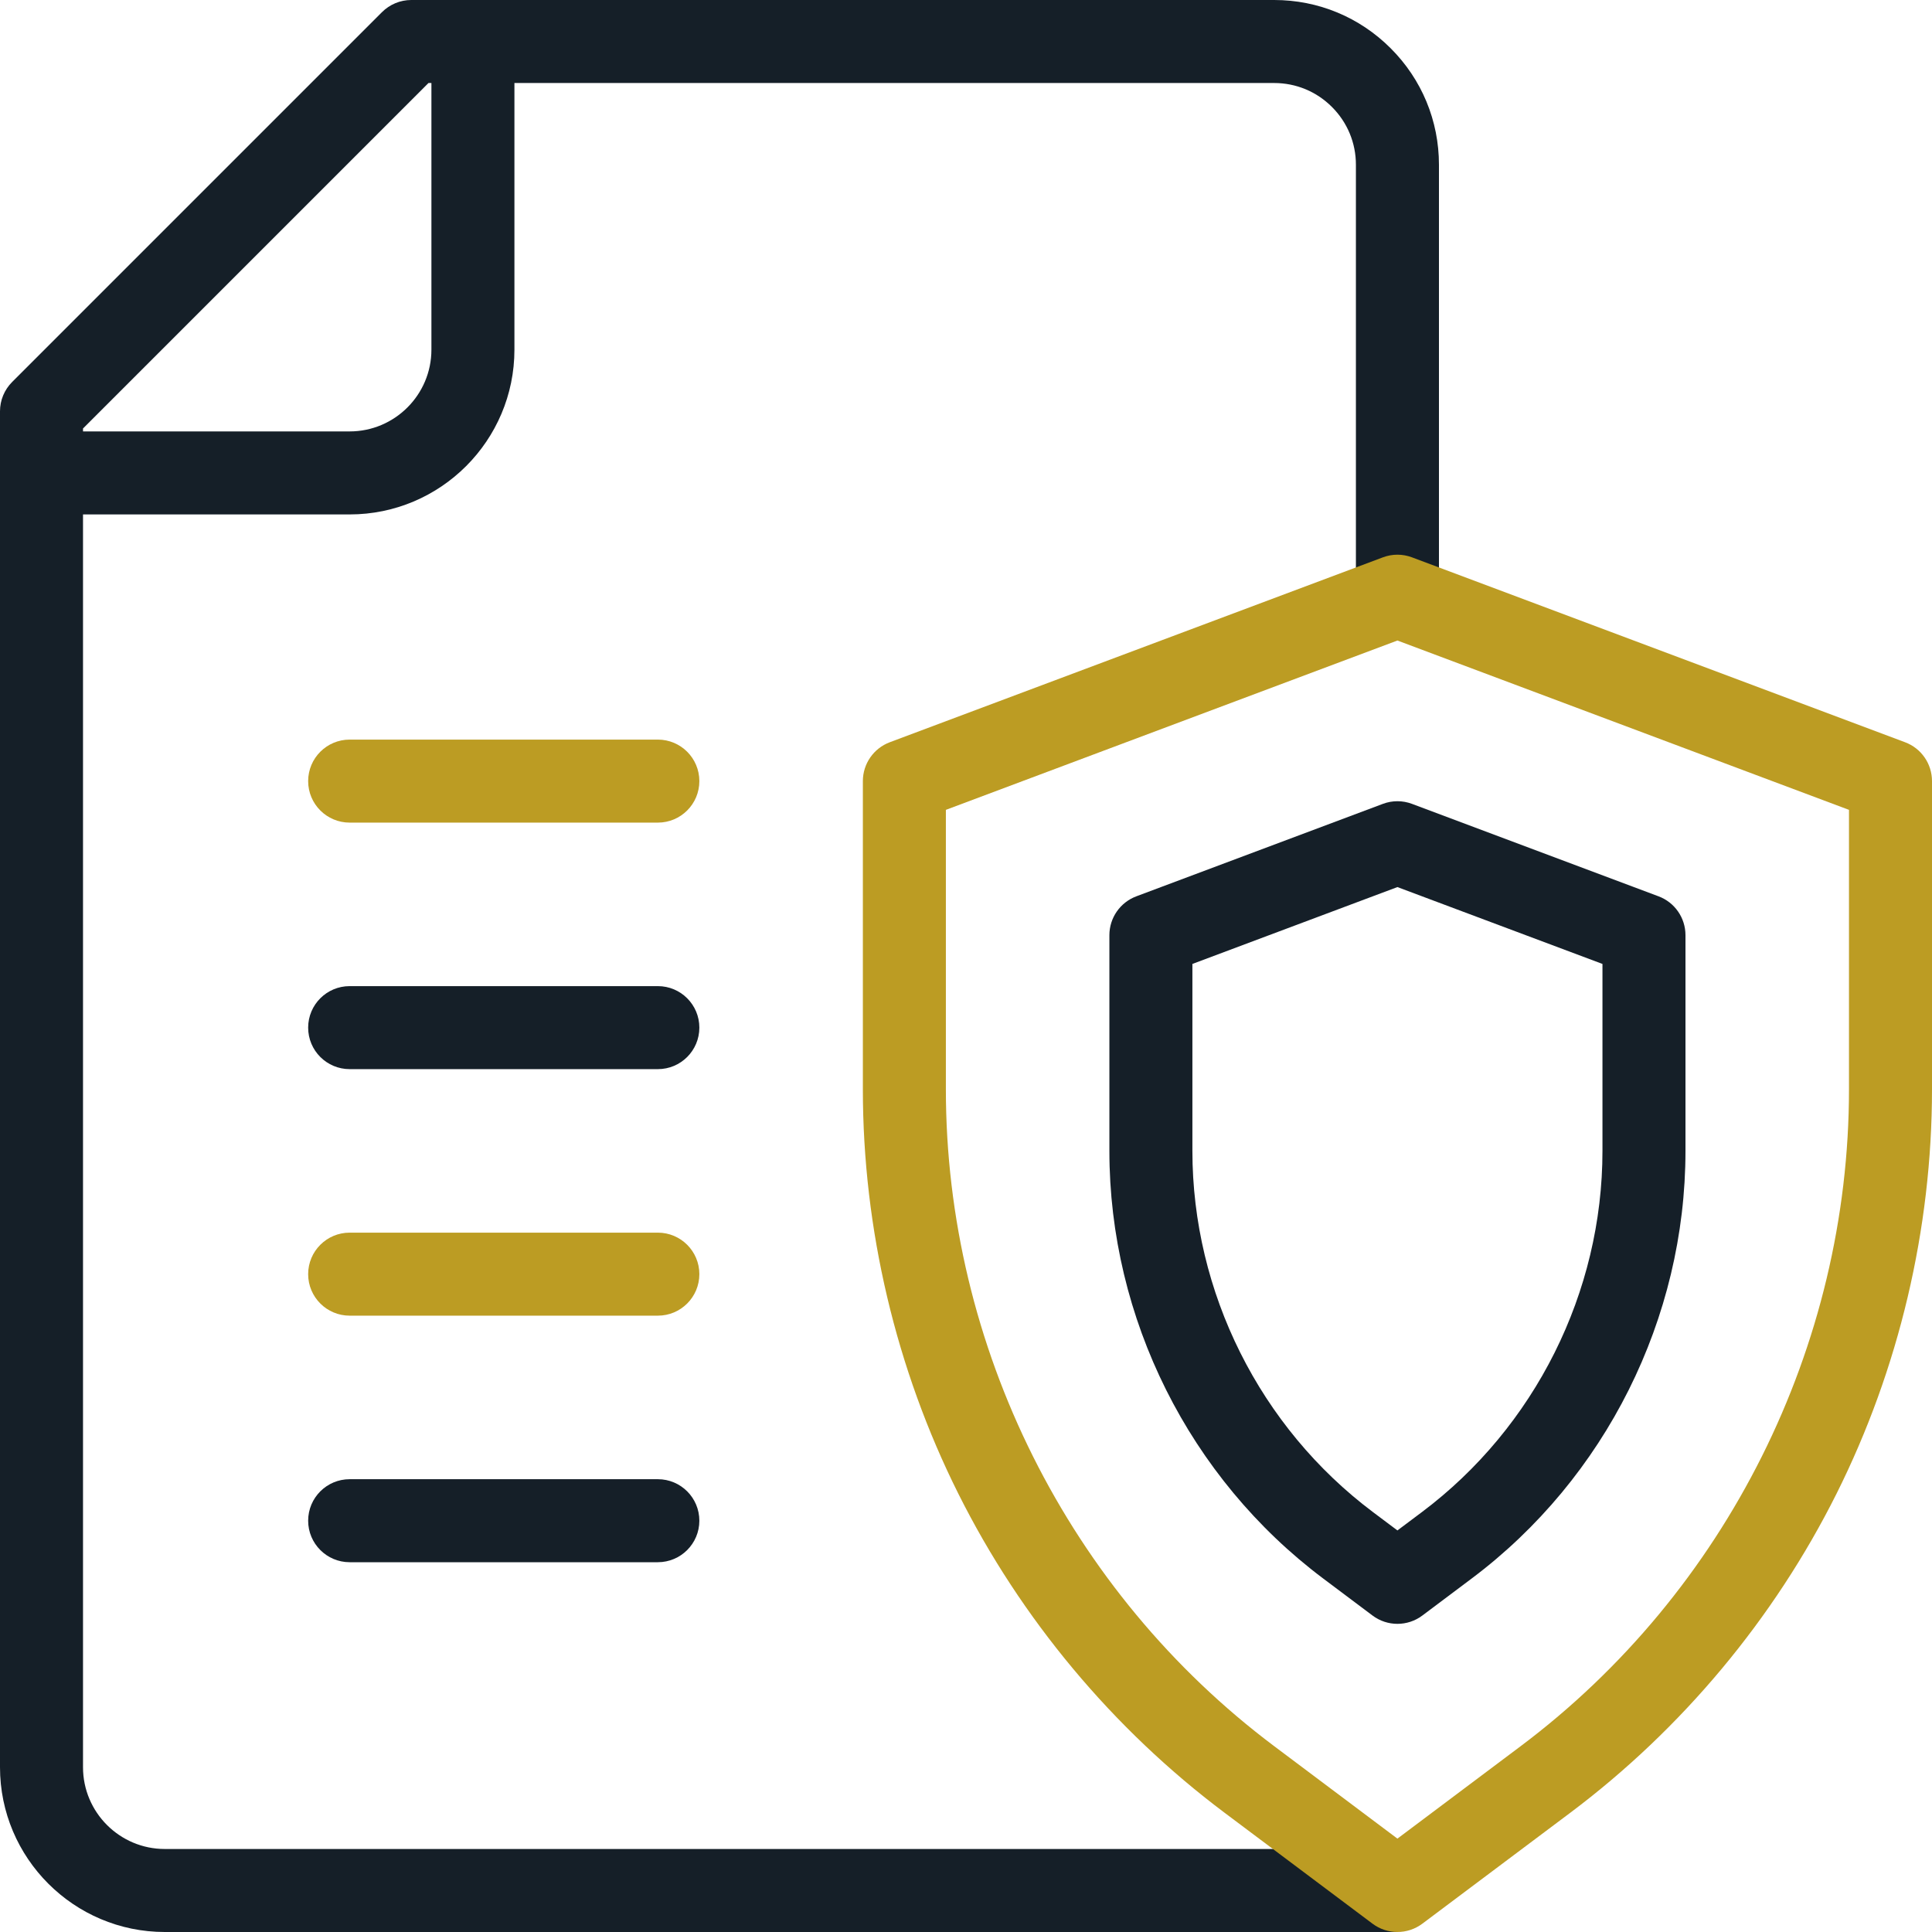
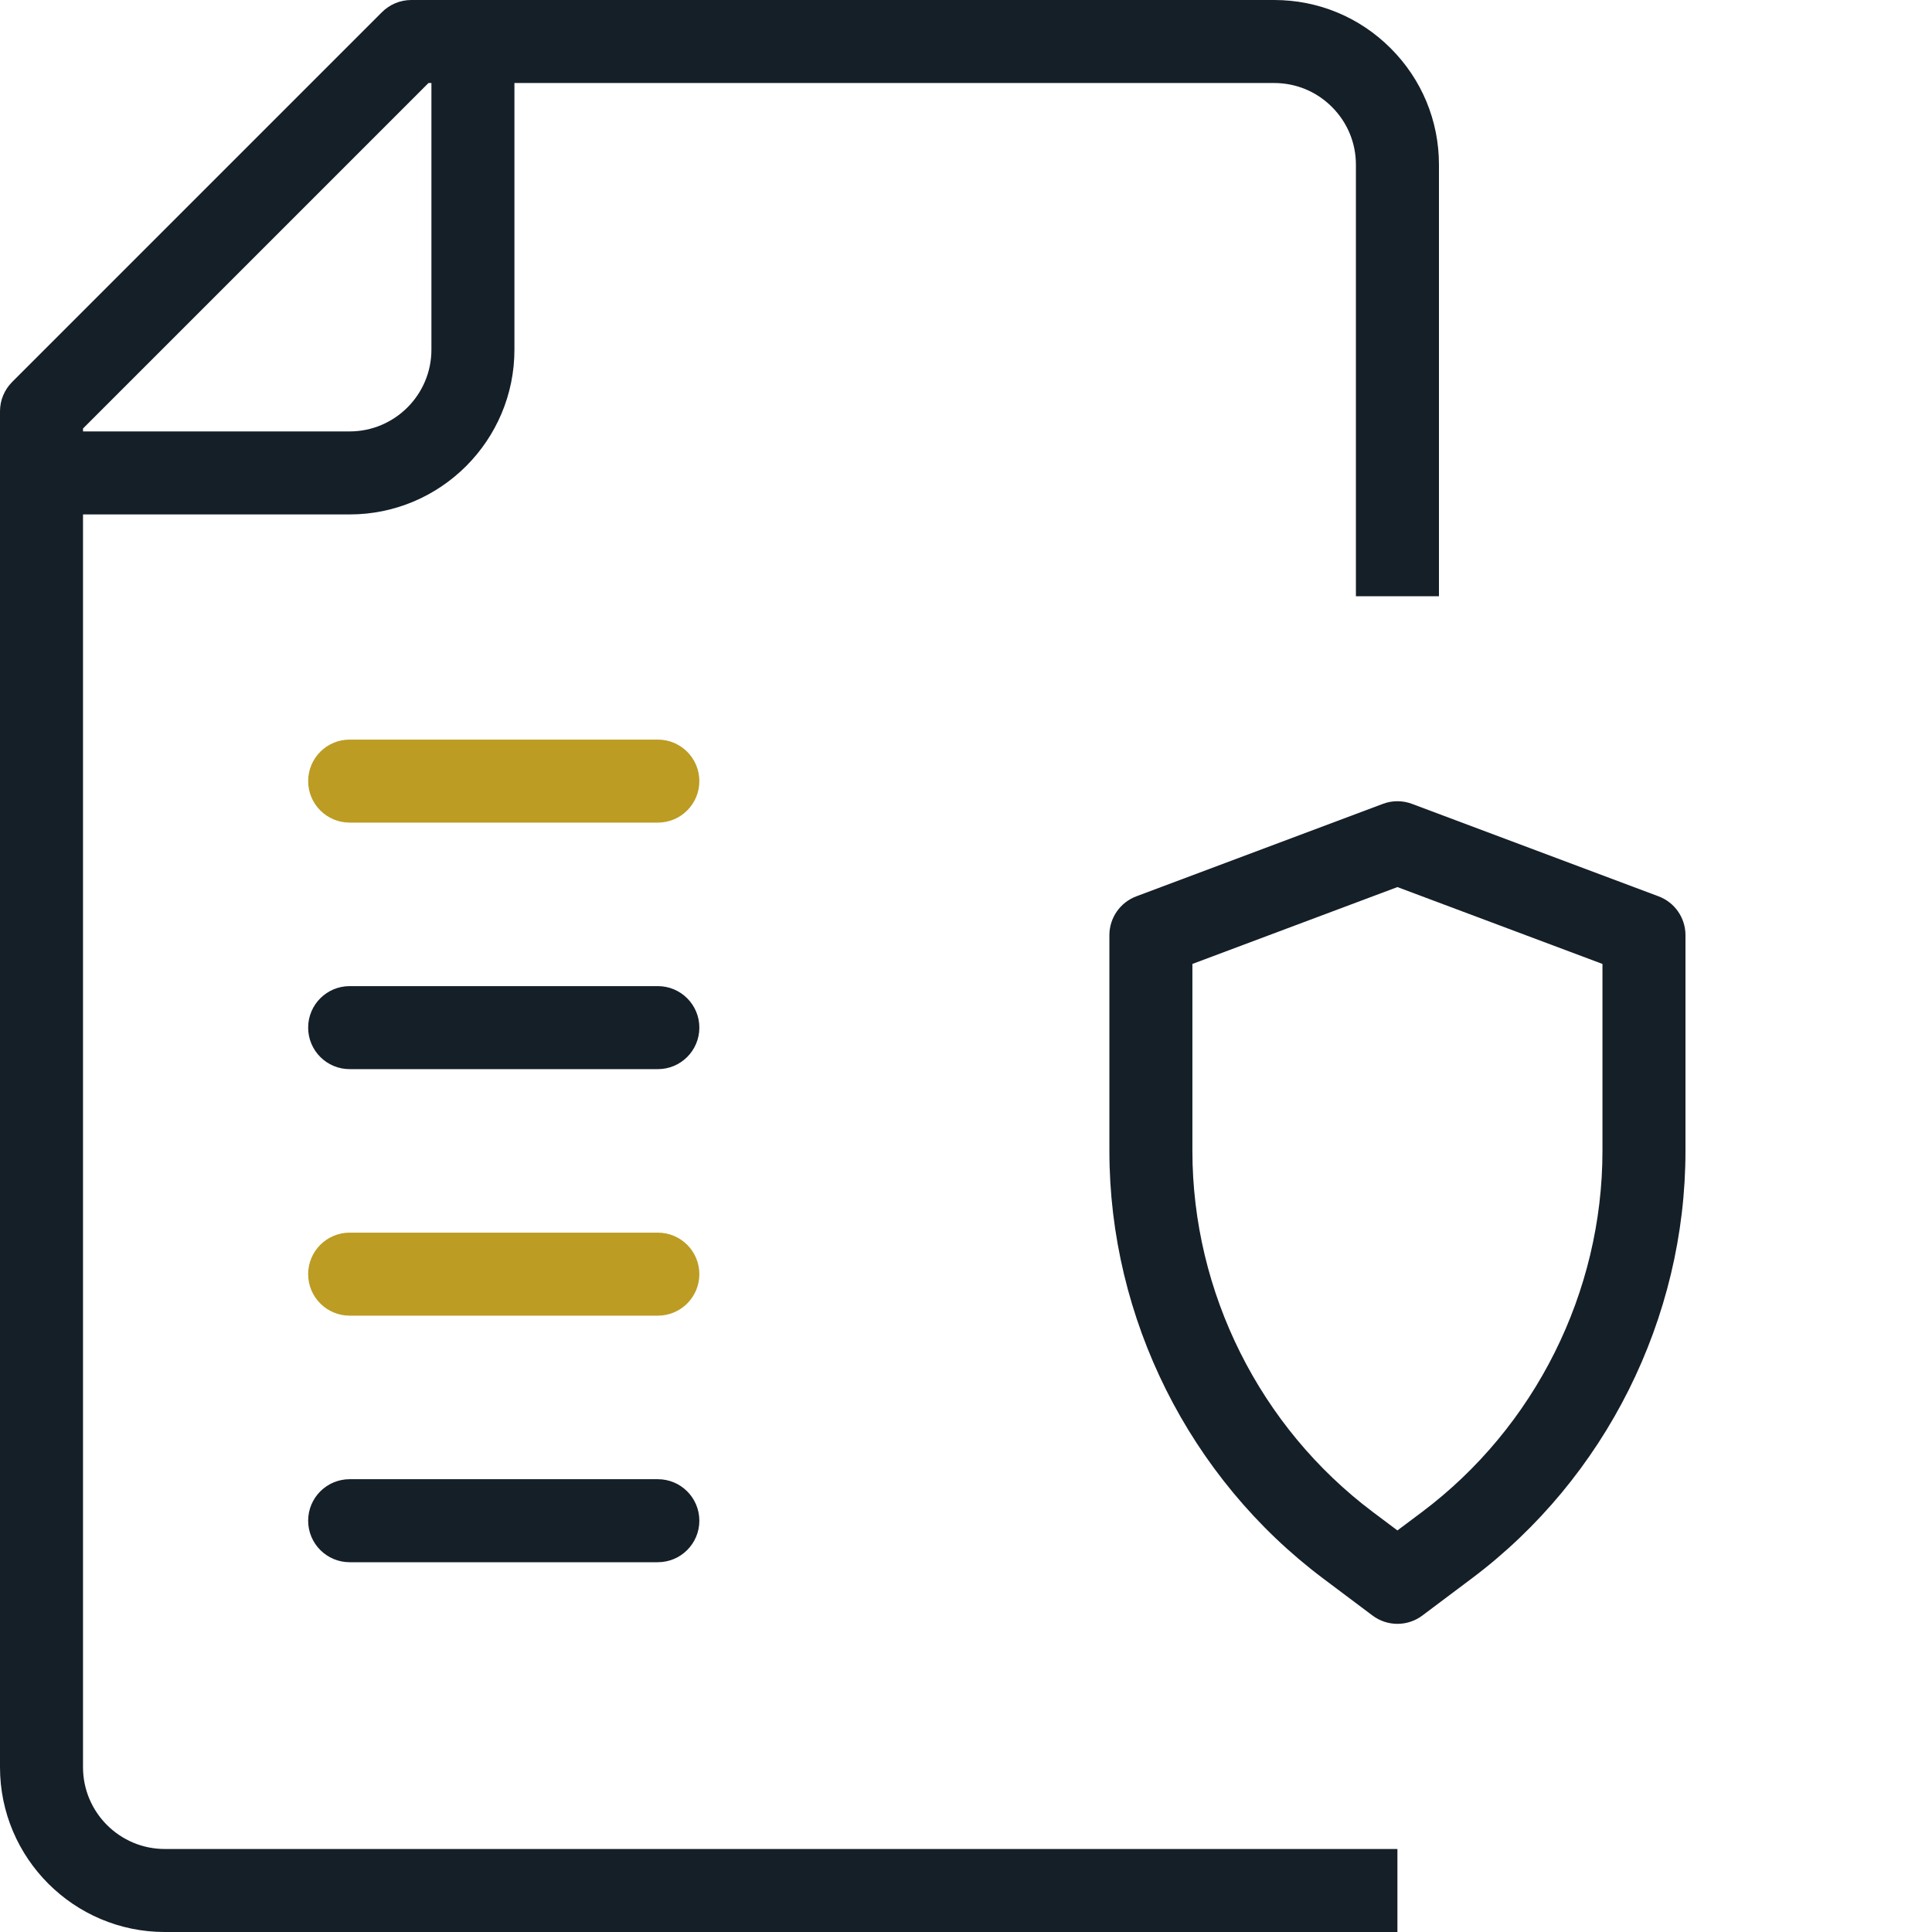
<svg xmlns="http://www.w3.org/2000/svg" width="60" height="60" viewBox="0 0 60 60" fill="none">
  <g clip-path="url(#clip0_4276_39871)">
    <path d="M44.688 18.516V5.117C44.688 3.75 44.155 2.465 43.189 1.5C42.223 0.533 40.938 0 39.57 0H12.773C12.431 0 12.104 0.136 11.862 0.378L0.378 11.862C0.136 12.104 0 12.431 0 12.773V54.883C0 57.704 2.296 60 5.117 60H43.398V57.422H5.117C3.717 57.422 2.578 56.283 2.578 54.883V15.976H10.859C13.681 15.976 15.976 13.681 15.976 10.859V2.578H39.57C40.249 2.578 40.886 2.842 41.366 3.323C41.845 3.802 42.109 4.439 42.109 5.117V18.516H44.688ZM13.398 10.859C13.398 12.259 12.259 13.398 10.859 13.398H2.578V13.307L13.307 2.578H13.398V10.859Z" fill="#151F28" />
    <path d="M20.43 25.547H10.859C10.147 25.547 9.57 24.97 9.57 24.258C9.57 23.546 10.147 22.969 10.859 22.969H20.43C21.142 22.969 21.719 23.546 21.719 24.258C21.719 24.97 21.142 25.547 20.43 25.547Z" fill="#BC9C23" />
    <path d="M20.43 33.203H10.859C10.147 33.203 9.57 32.626 9.57 31.914C9.57 31.202 10.147 30.625 10.859 30.625H20.43C21.142 30.625 21.719 31.202 21.719 31.914C21.719 32.626 21.142 33.203 20.43 33.203Z" fill="#151F28" />
    <path d="M20.43 40.859H10.859C10.147 40.859 9.57 40.282 9.57 39.57C9.57 38.858 10.147 38.281 10.859 38.281H20.43C21.142 38.281 21.719 38.858 21.719 39.57C21.719 40.282 21.142 40.859 20.43 40.859Z" fill="#BC9C23" />
    <path d="M20.43 48.516H10.859C10.147 48.516 9.57 47.938 9.57 47.227C9.57 46.515 10.147 45.938 10.859 45.938H20.43C21.142 45.938 21.719 46.515 21.719 47.227C21.719 47.938 21.142 48.516 20.43 48.516Z" fill="#151F28" />
-     <path d="M43.398 60C43.126 60 42.854 59.914 42.625 59.742L38.031 56.297C34.561 53.694 31.702 50.268 29.762 46.388C27.822 42.509 26.797 38.166 26.797 33.828V24.258C26.797 23.721 27.13 23.24 27.633 23.051L42.946 17.309C43.238 17.199 43.559 17.199 43.851 17.309L59.163 23.051C59.667 23.239 60 23.72 60 24.258V33.828C60 38.166 58.975 42.509 57.035 46.388C55.095 50.268 52.236 53.694 48.766 56.297L44.172 59.742C43.943 59.914 43.67 60 43.398 60ZM29.375 25.151V33.828C29.375 41.815 33.189 49.443 39.578 54.234L43.398 57.1L47.219 54.234C53.608 49.443 57.422 41.814 57.422 33.828V25.151L43.398 19.892L29.375 25.151Z" fill="#BC9C23" />
    <path d="M43.398 50.43C43.126 50.43 42.854 50.344 42.625 50.172L41.094 49.023C36.936 45.904 34.453 40.94 34.453 35.742V29.043C34.453 28.506 34.786 28.025 35.29 27.836L42.946 24.965C43.238 24.855 43.559 24.855 43.851 24.965L51.507 27.836C52.011 28.024 52.344 28.506 52.344 29.043V35.742C52.344 40.94 49.861 45.905 45.703 49.023L44.172 50.172C43.943 50.344 43.671 50.43 43.398 50.43ZM37.031 29.936V35.742C37.031 40.133 39.128 44.326 42.641 46.961L43.398 47.529L44.156 46.961C47.669 44.326 49.766 40.133 49.766 35.742V29.936L43.398 27.549L37.031 29.936Z" fill="#151F28" />
  </g>
  <defs>
    <clipPath id="clip0_4276_39871">
      <rect width="60" height="60" fill="white" />
    </clipPath>
  </defs>
</svg>